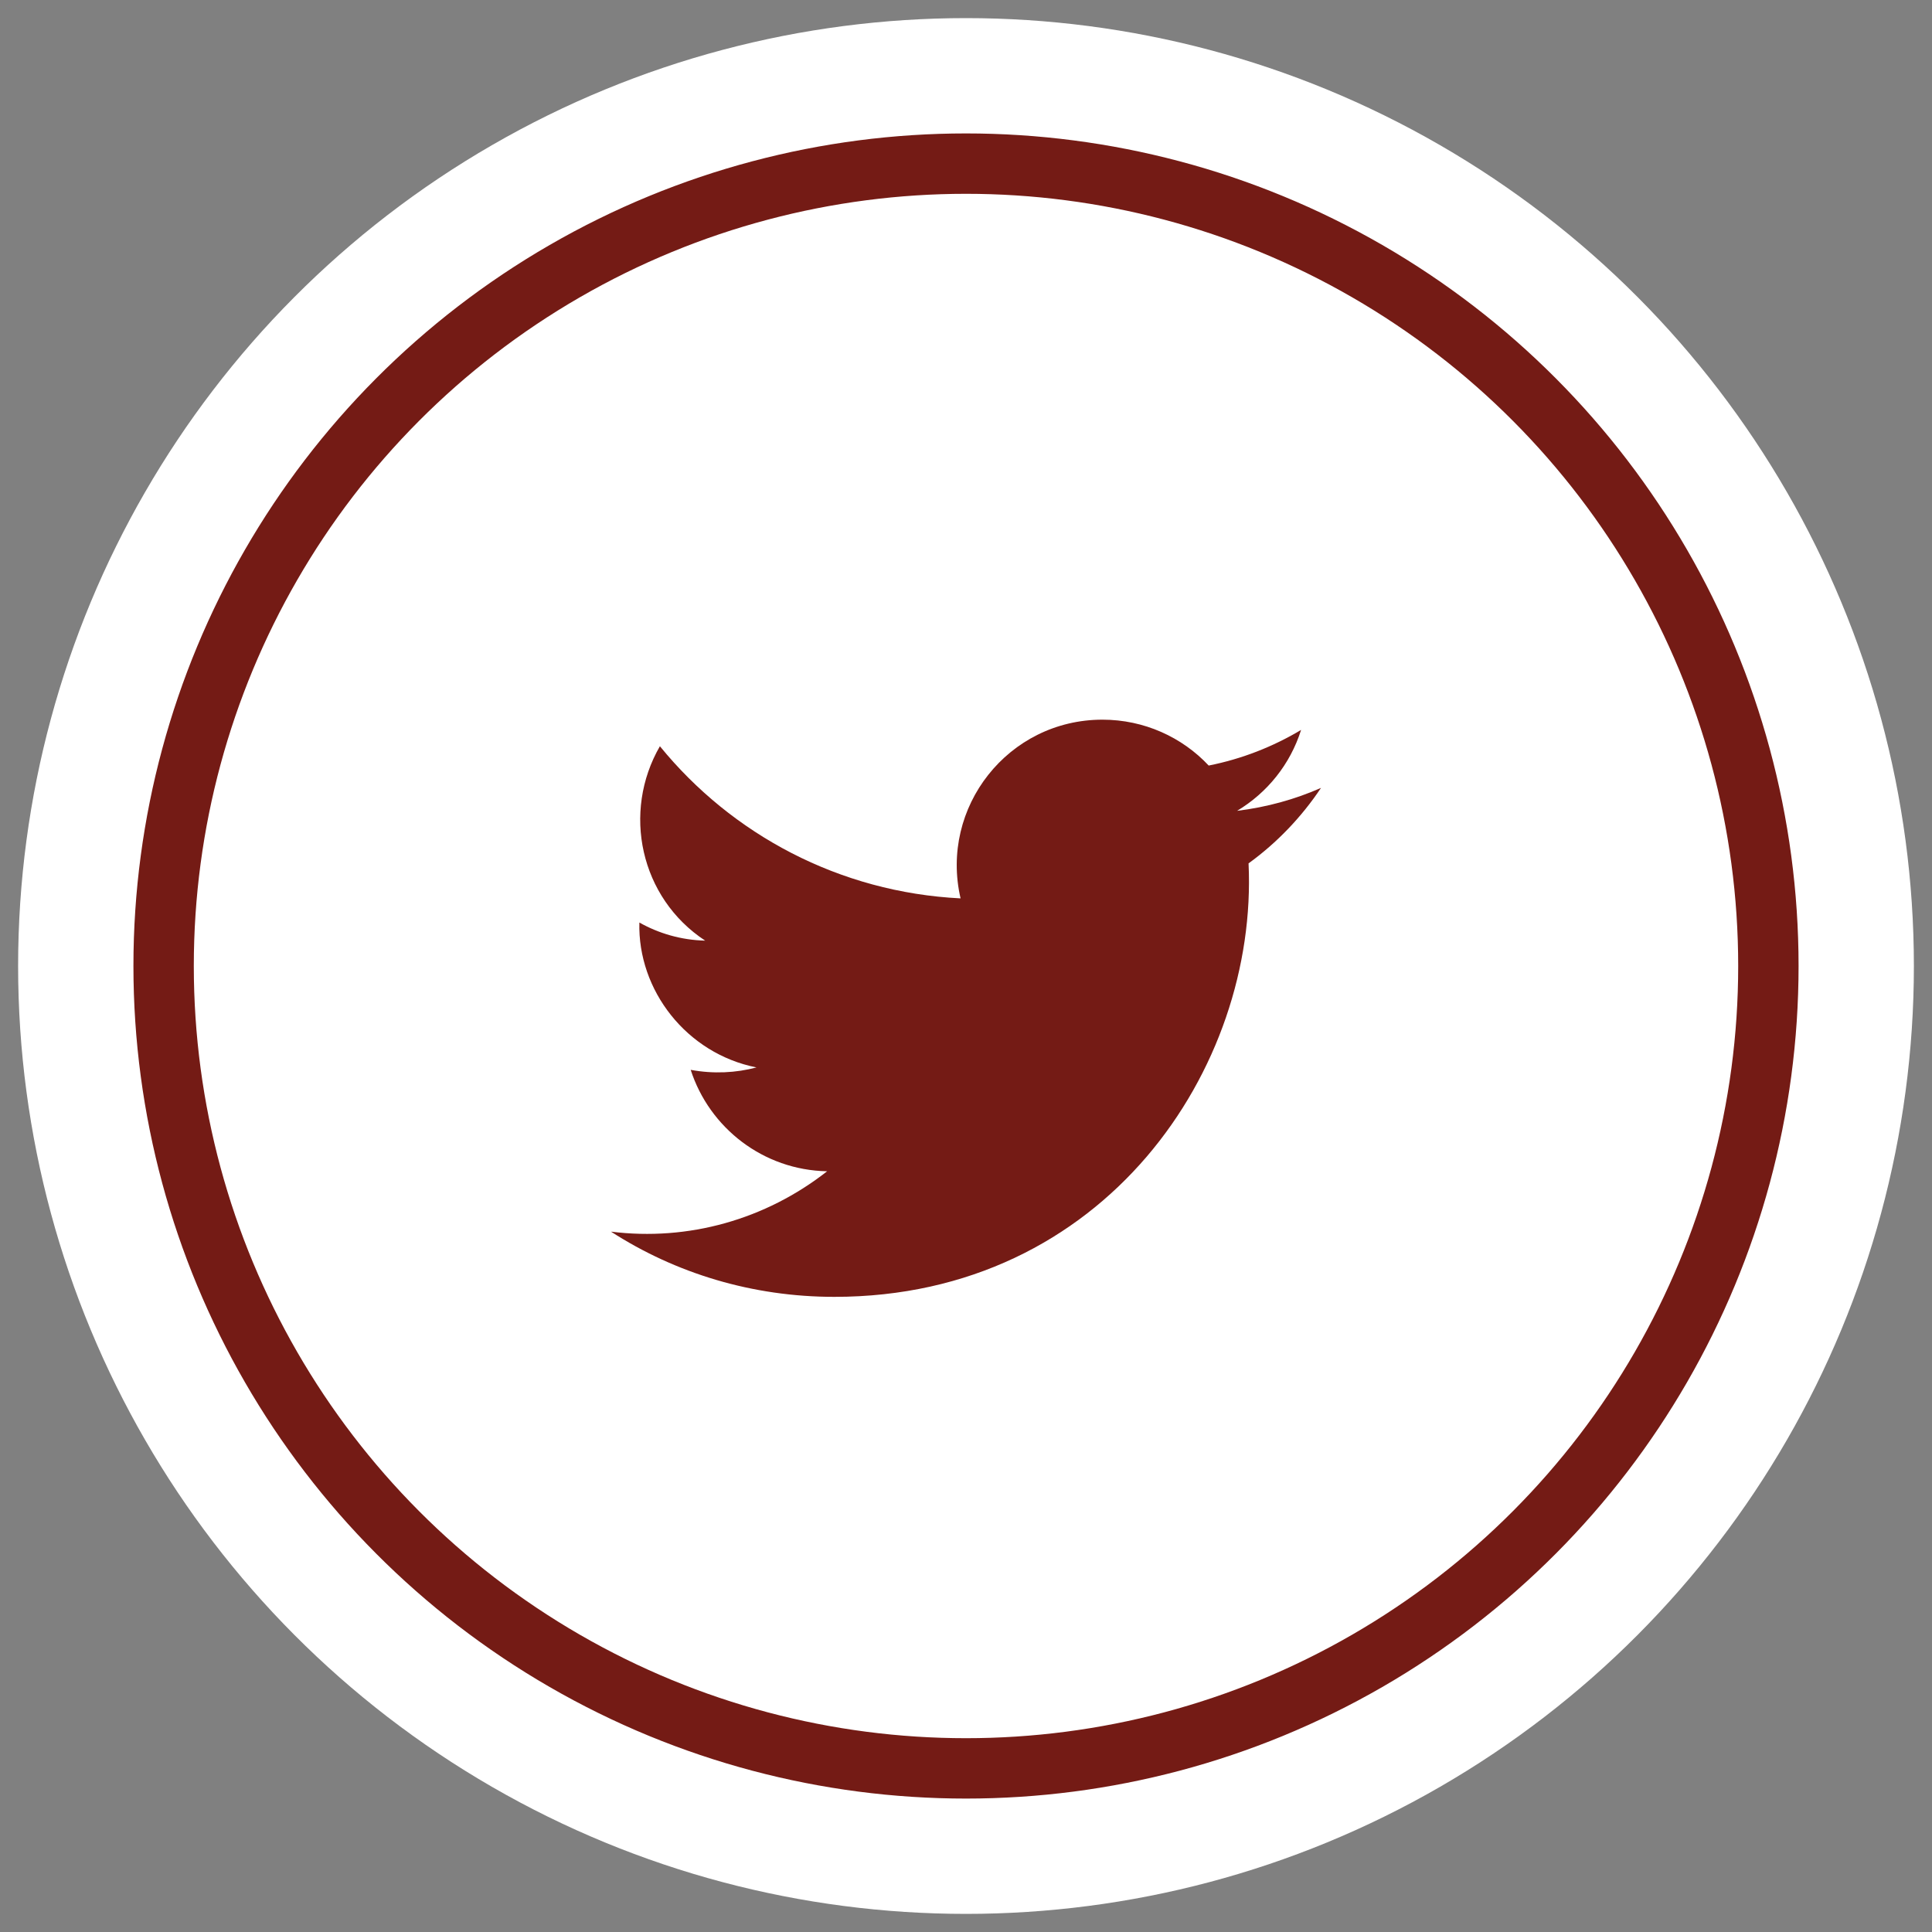
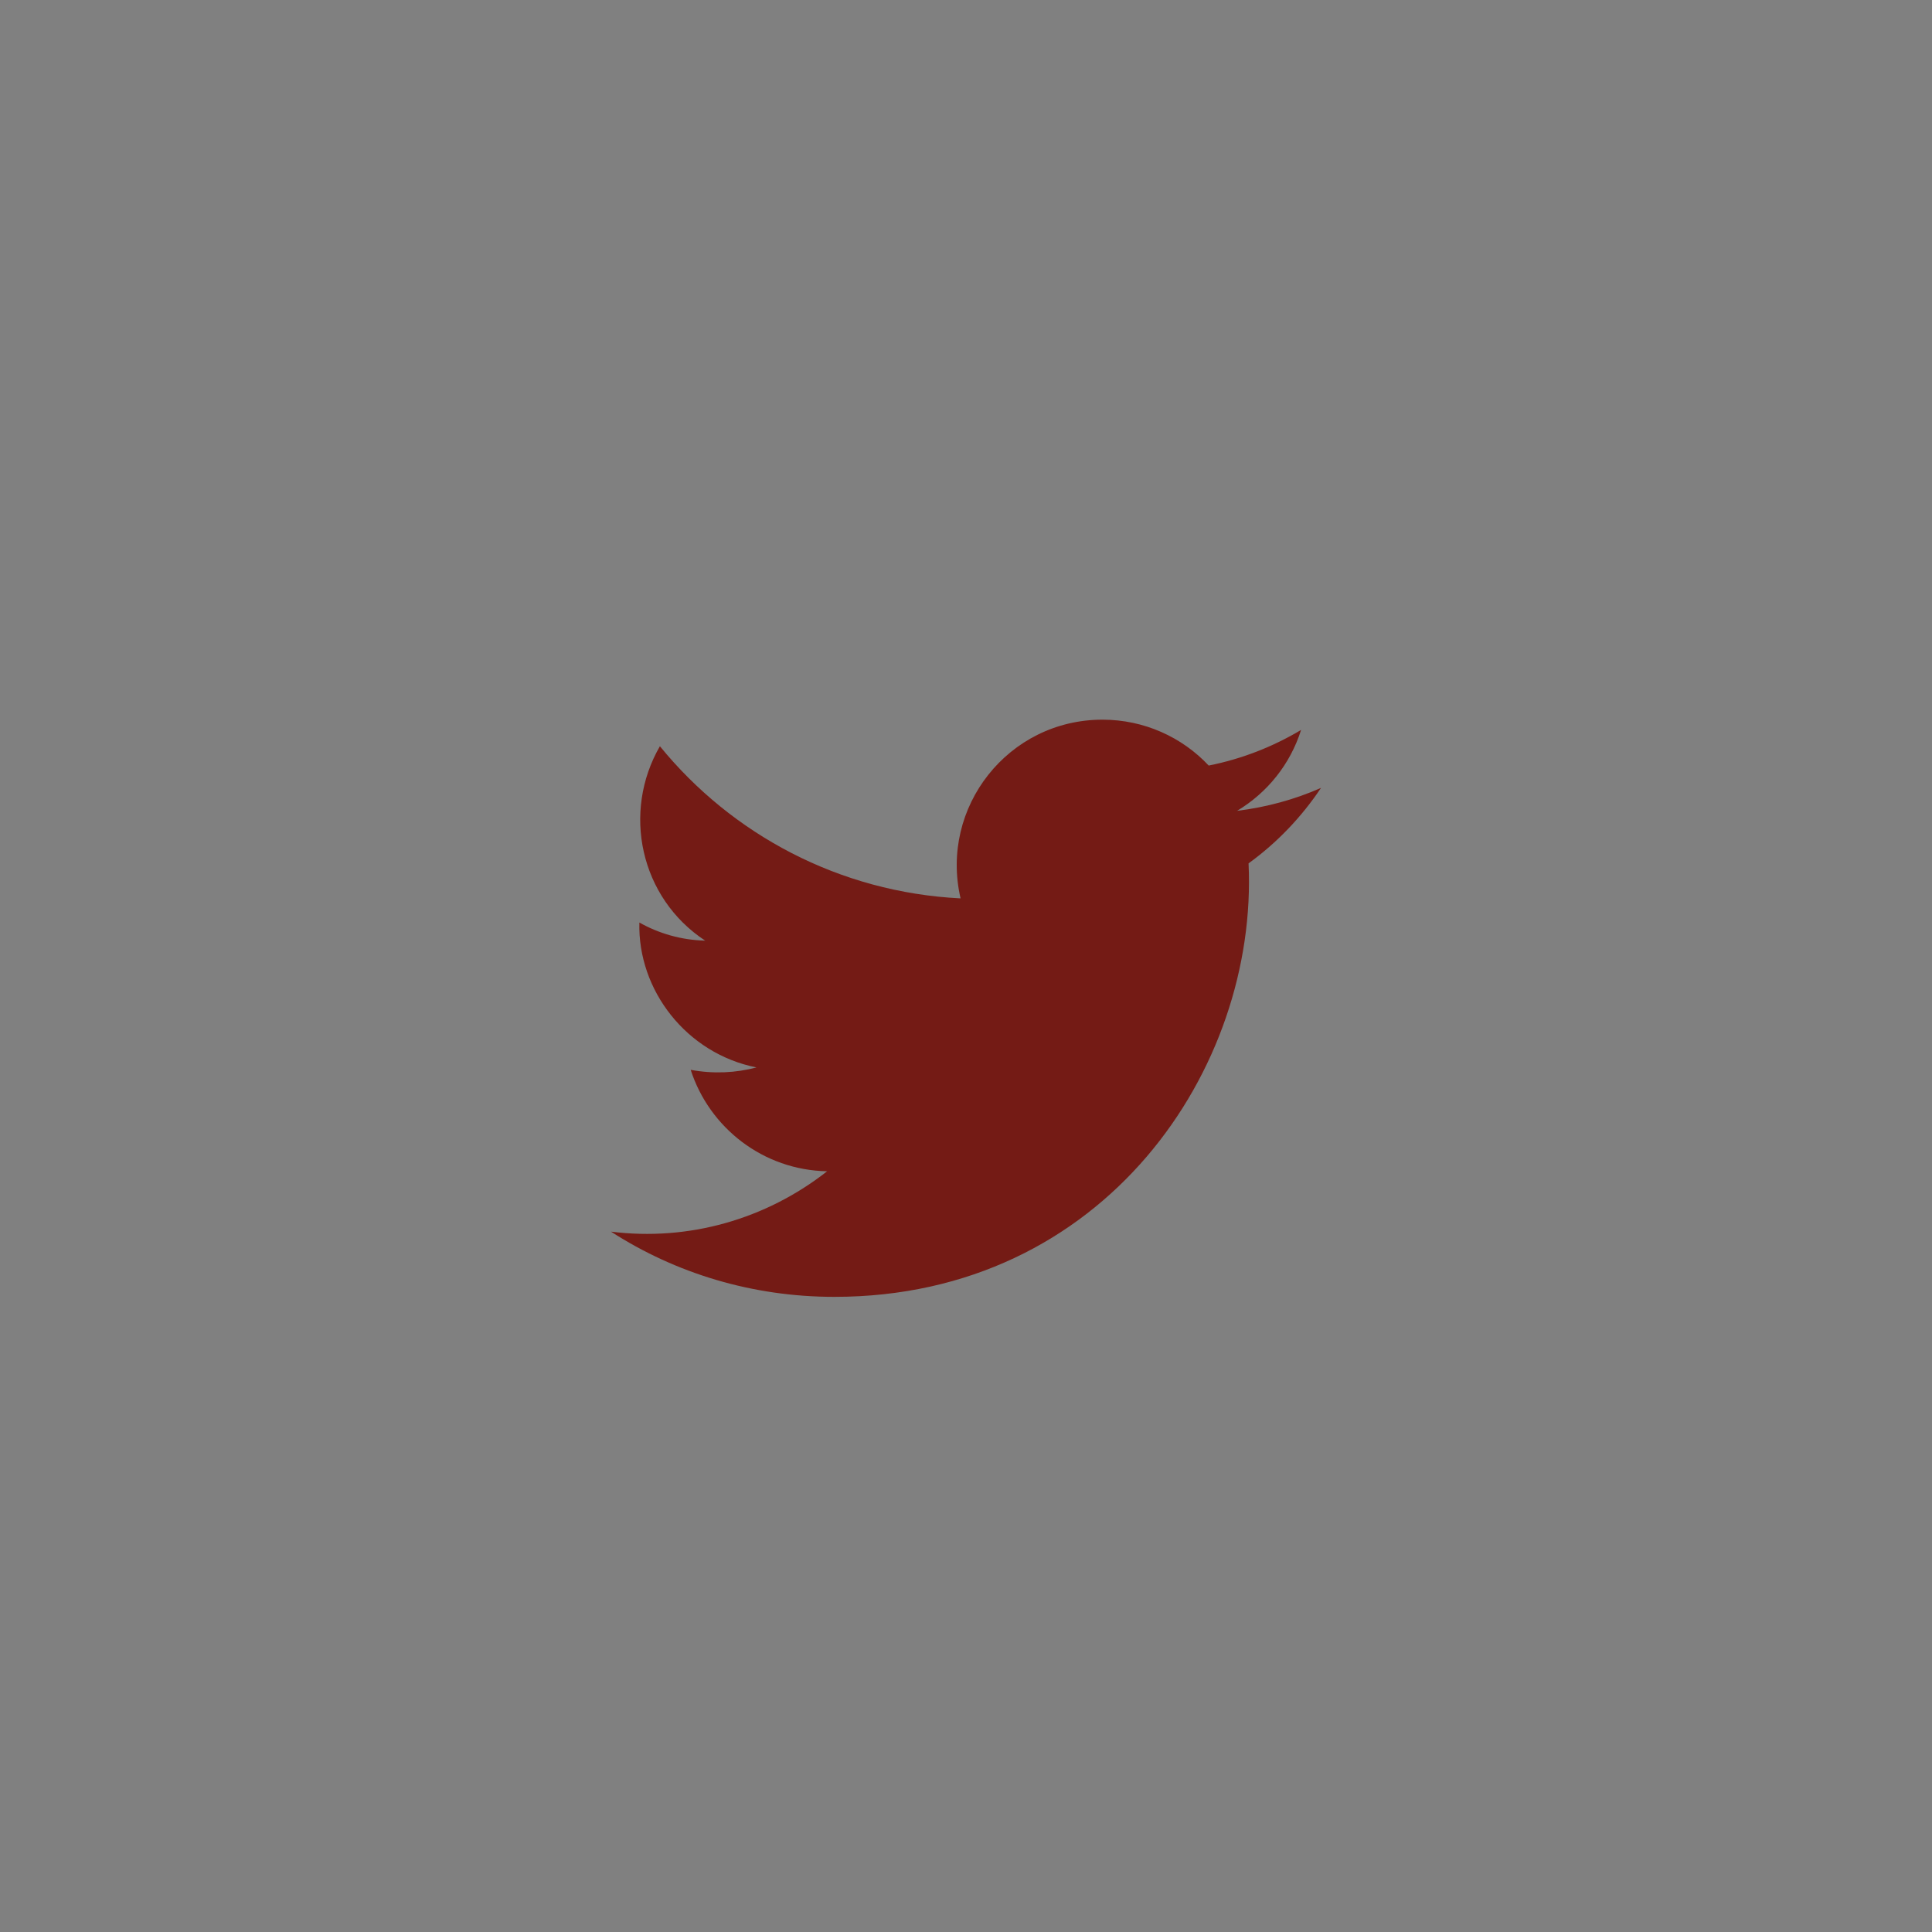
<svg xmlns="http://www.w3.org/2000/svg" version="1.1" id="Layer_1" x="0px" y="0px" viewBox="0 0 32 32" style="enable-background:new 0 0 32 32;" xml:space="preserve">
  <rect x="0" y="0" width="32" height="32" fill="#808080" stroke="none" />
  <style type="text/css">
	.st0{fill:#FFFFFF;}
	.st1{fill:none;stroke:#741B15;stroke-miterlimit:10;}
	.st2{fill:#741B15;}
</style>
-   <circle class="st0" cx="16" cy="16" r="15.7" />
-   <circle class="st1" cx="16" cy="16" r="13.29" />
-   <path id="XMLID_1_" class="st2" d="M10.12,20.4c1.07,0.69,2.34,1.08,3.7,1.08c4.48,0,7.02-3.79,6.86-7.18  c0.47-0.34,0.88-0.77,1.2-1.25c-0.43,0.19-0.9,0.32-1.39,0.38c0.5-0.3,0.88-0.77,1.06-1.34c-0.47,0.28-0.98,0.48-1.53,0.59  c-0.44-0.47-1.07-0.76-1.76-0.76c-1.56,0-2.7,1.45-2.35,2.96c-2.01-0.1-3.79-1.06-4.98-2.52c-0.63,1.09-0.33,2.51,0.75,3.22  c-0.4-0.01-0.77-0.12-1.09-0.3c-0.03,1.12,0.78,2.17,1.94,2.4c-0.34,0.09-0.71,0.11-1.09,0.04c0.31,0.96,1.2,1.66,2.26,1.68  C12.68,20.2,11.4,20.56,10.12,20.4z" />
+   <path id="XMLID_1_" class="st2" d="M10.12,20.4c1.07,0.69,2.34,1.08,3.7,1.08c4.48,0,7.02-3.79,6.86-7.18  c0.47-0.34,0.88-0.77,1.2-1.25c-0.43,0.19-0.9,0.32-1.39,0.38c0.5-0.3,0.88-0.77,1.06-1.34c-0.47,0.28-0.98,0.48-1.53,0.59  c-0.44-0.47-1.07-0.76-1.76-0.76c-1.56,0-2.7,1.45-2.35,2.96c-2.01-0.1-3.79-1.06-4.98-2.52c-0.63,1.09-0.33,2.51,0.75,3.22  c-0.4-0.01-0.77-0.12-1.09-0.3c-0.03,1.12,0.78,2.17,1.94,2.4c-0.34,0.09-0.71,0.11-1.09,0.04c0.31,0.96,1.2,1.66,2.26,1.68  C12.68,20.2,11.4,20.56,10.12,20.4" />
</svg>